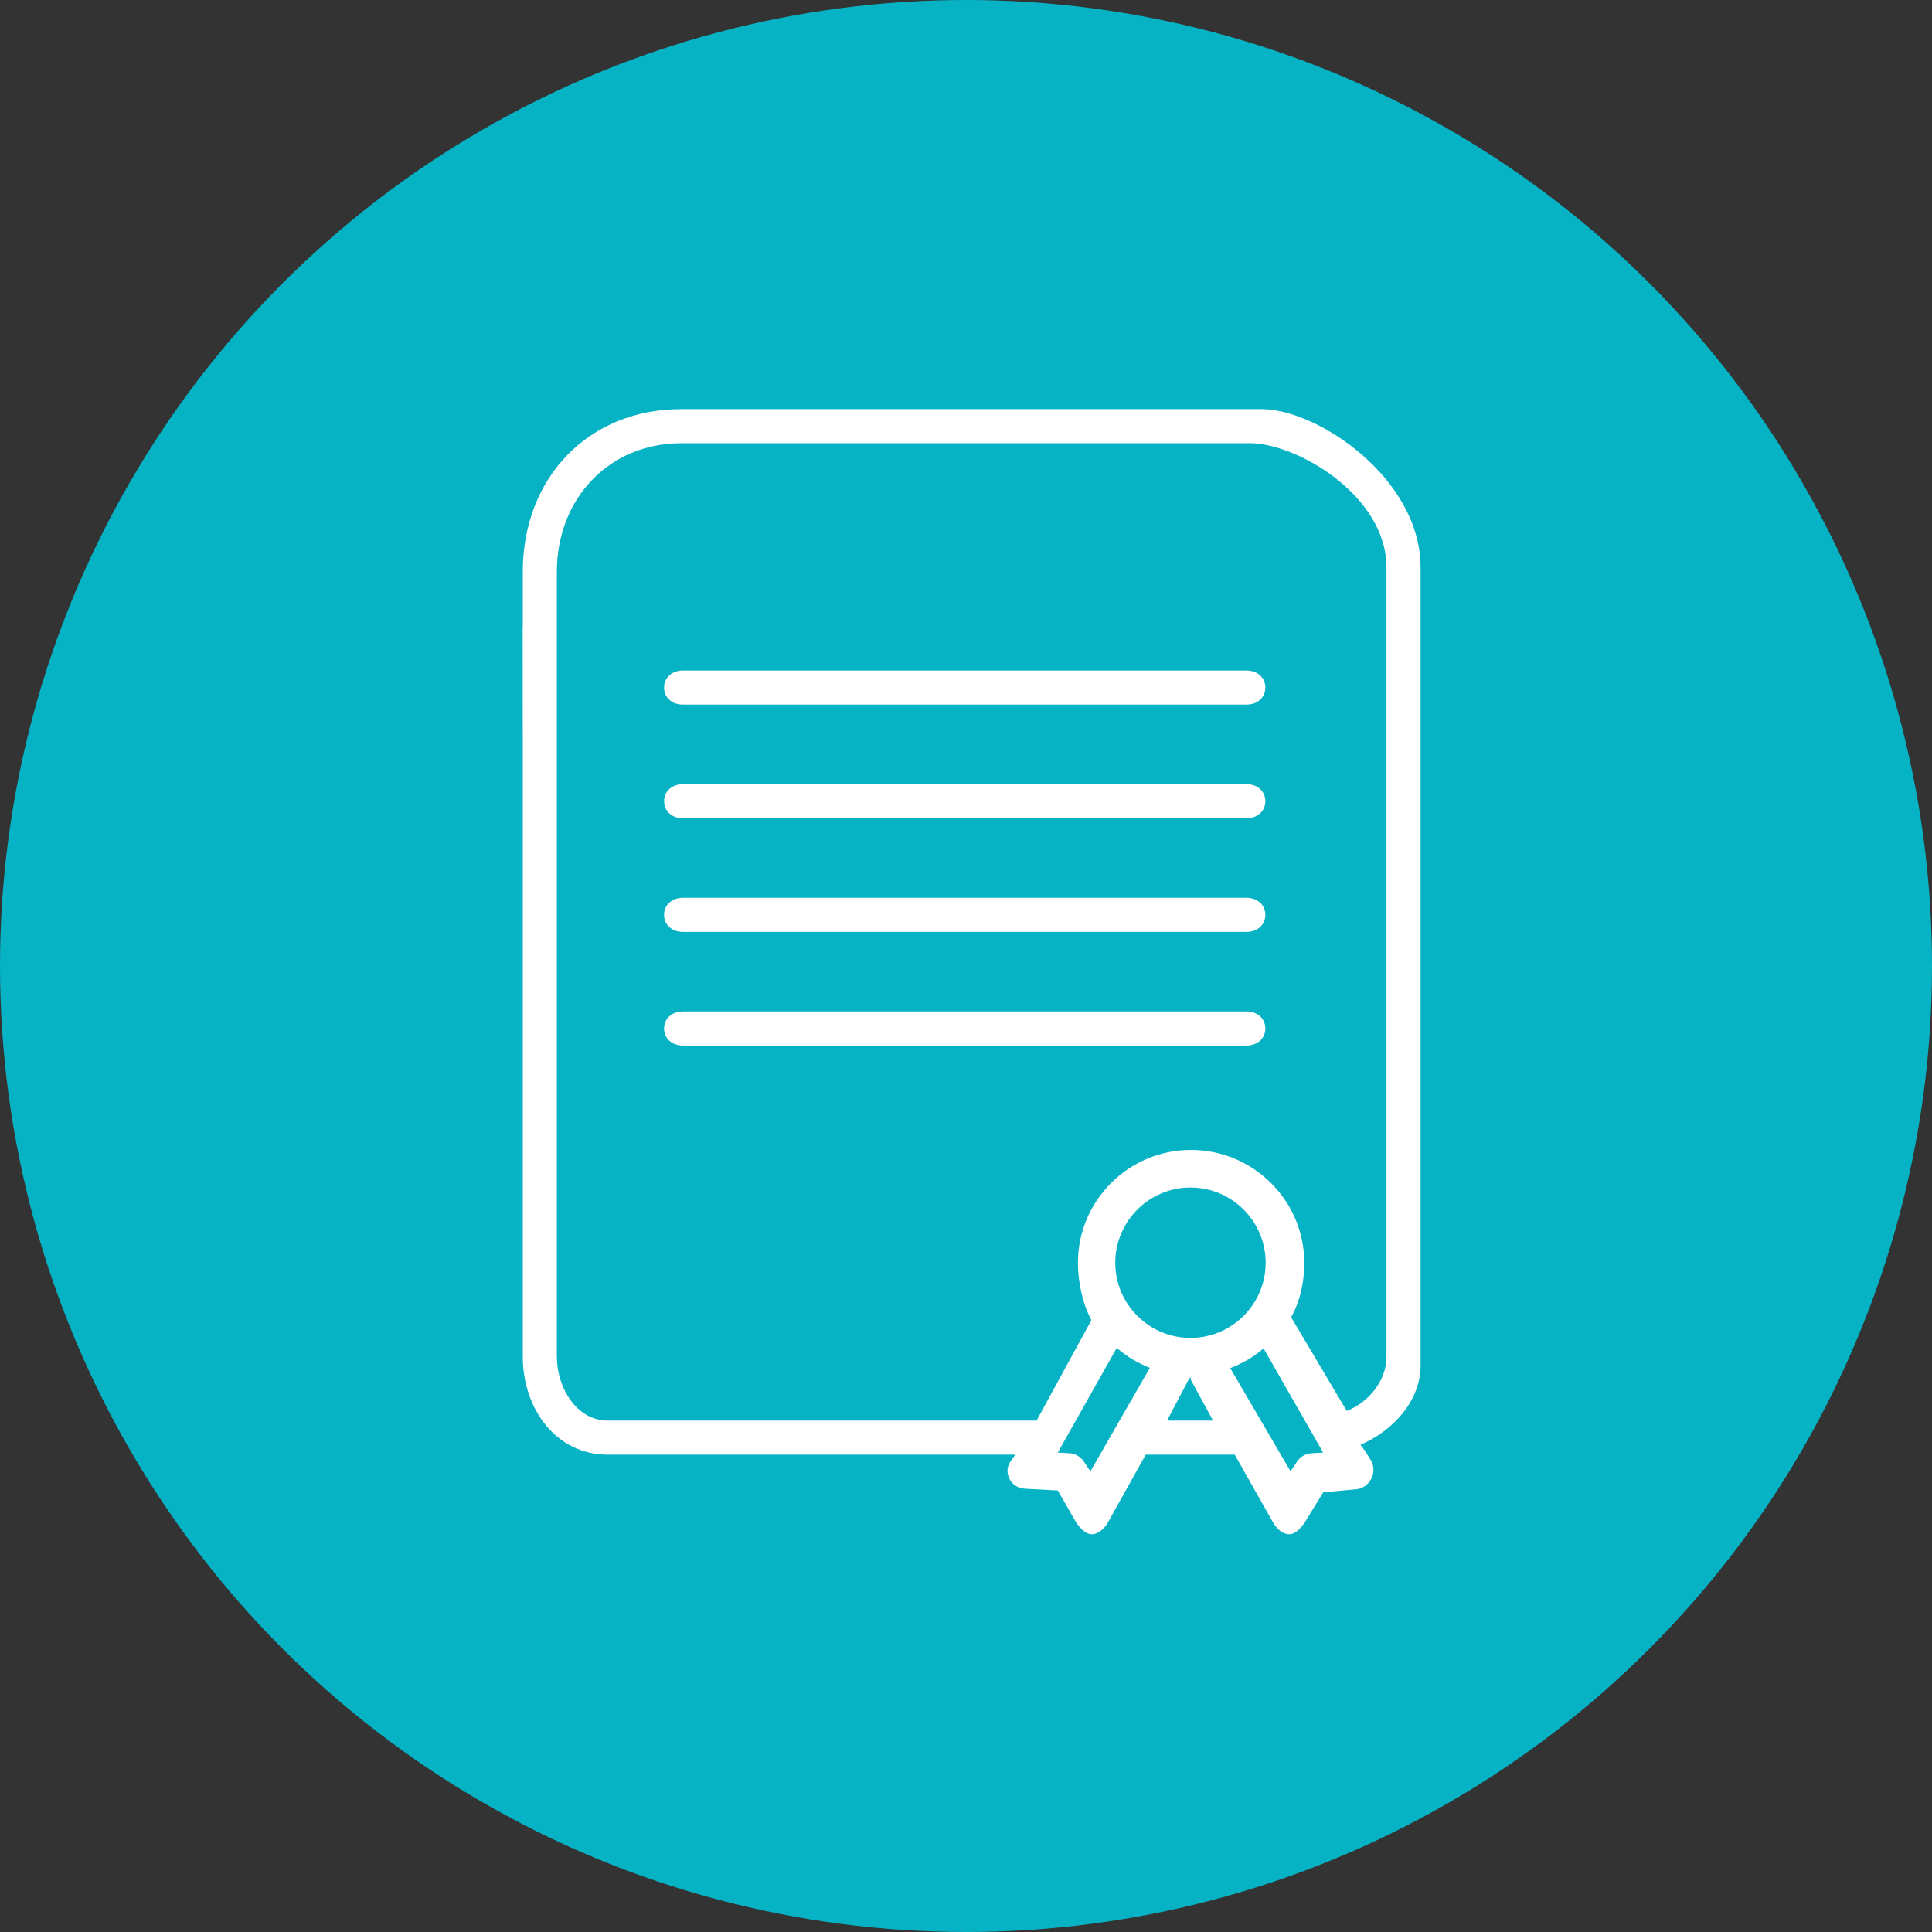
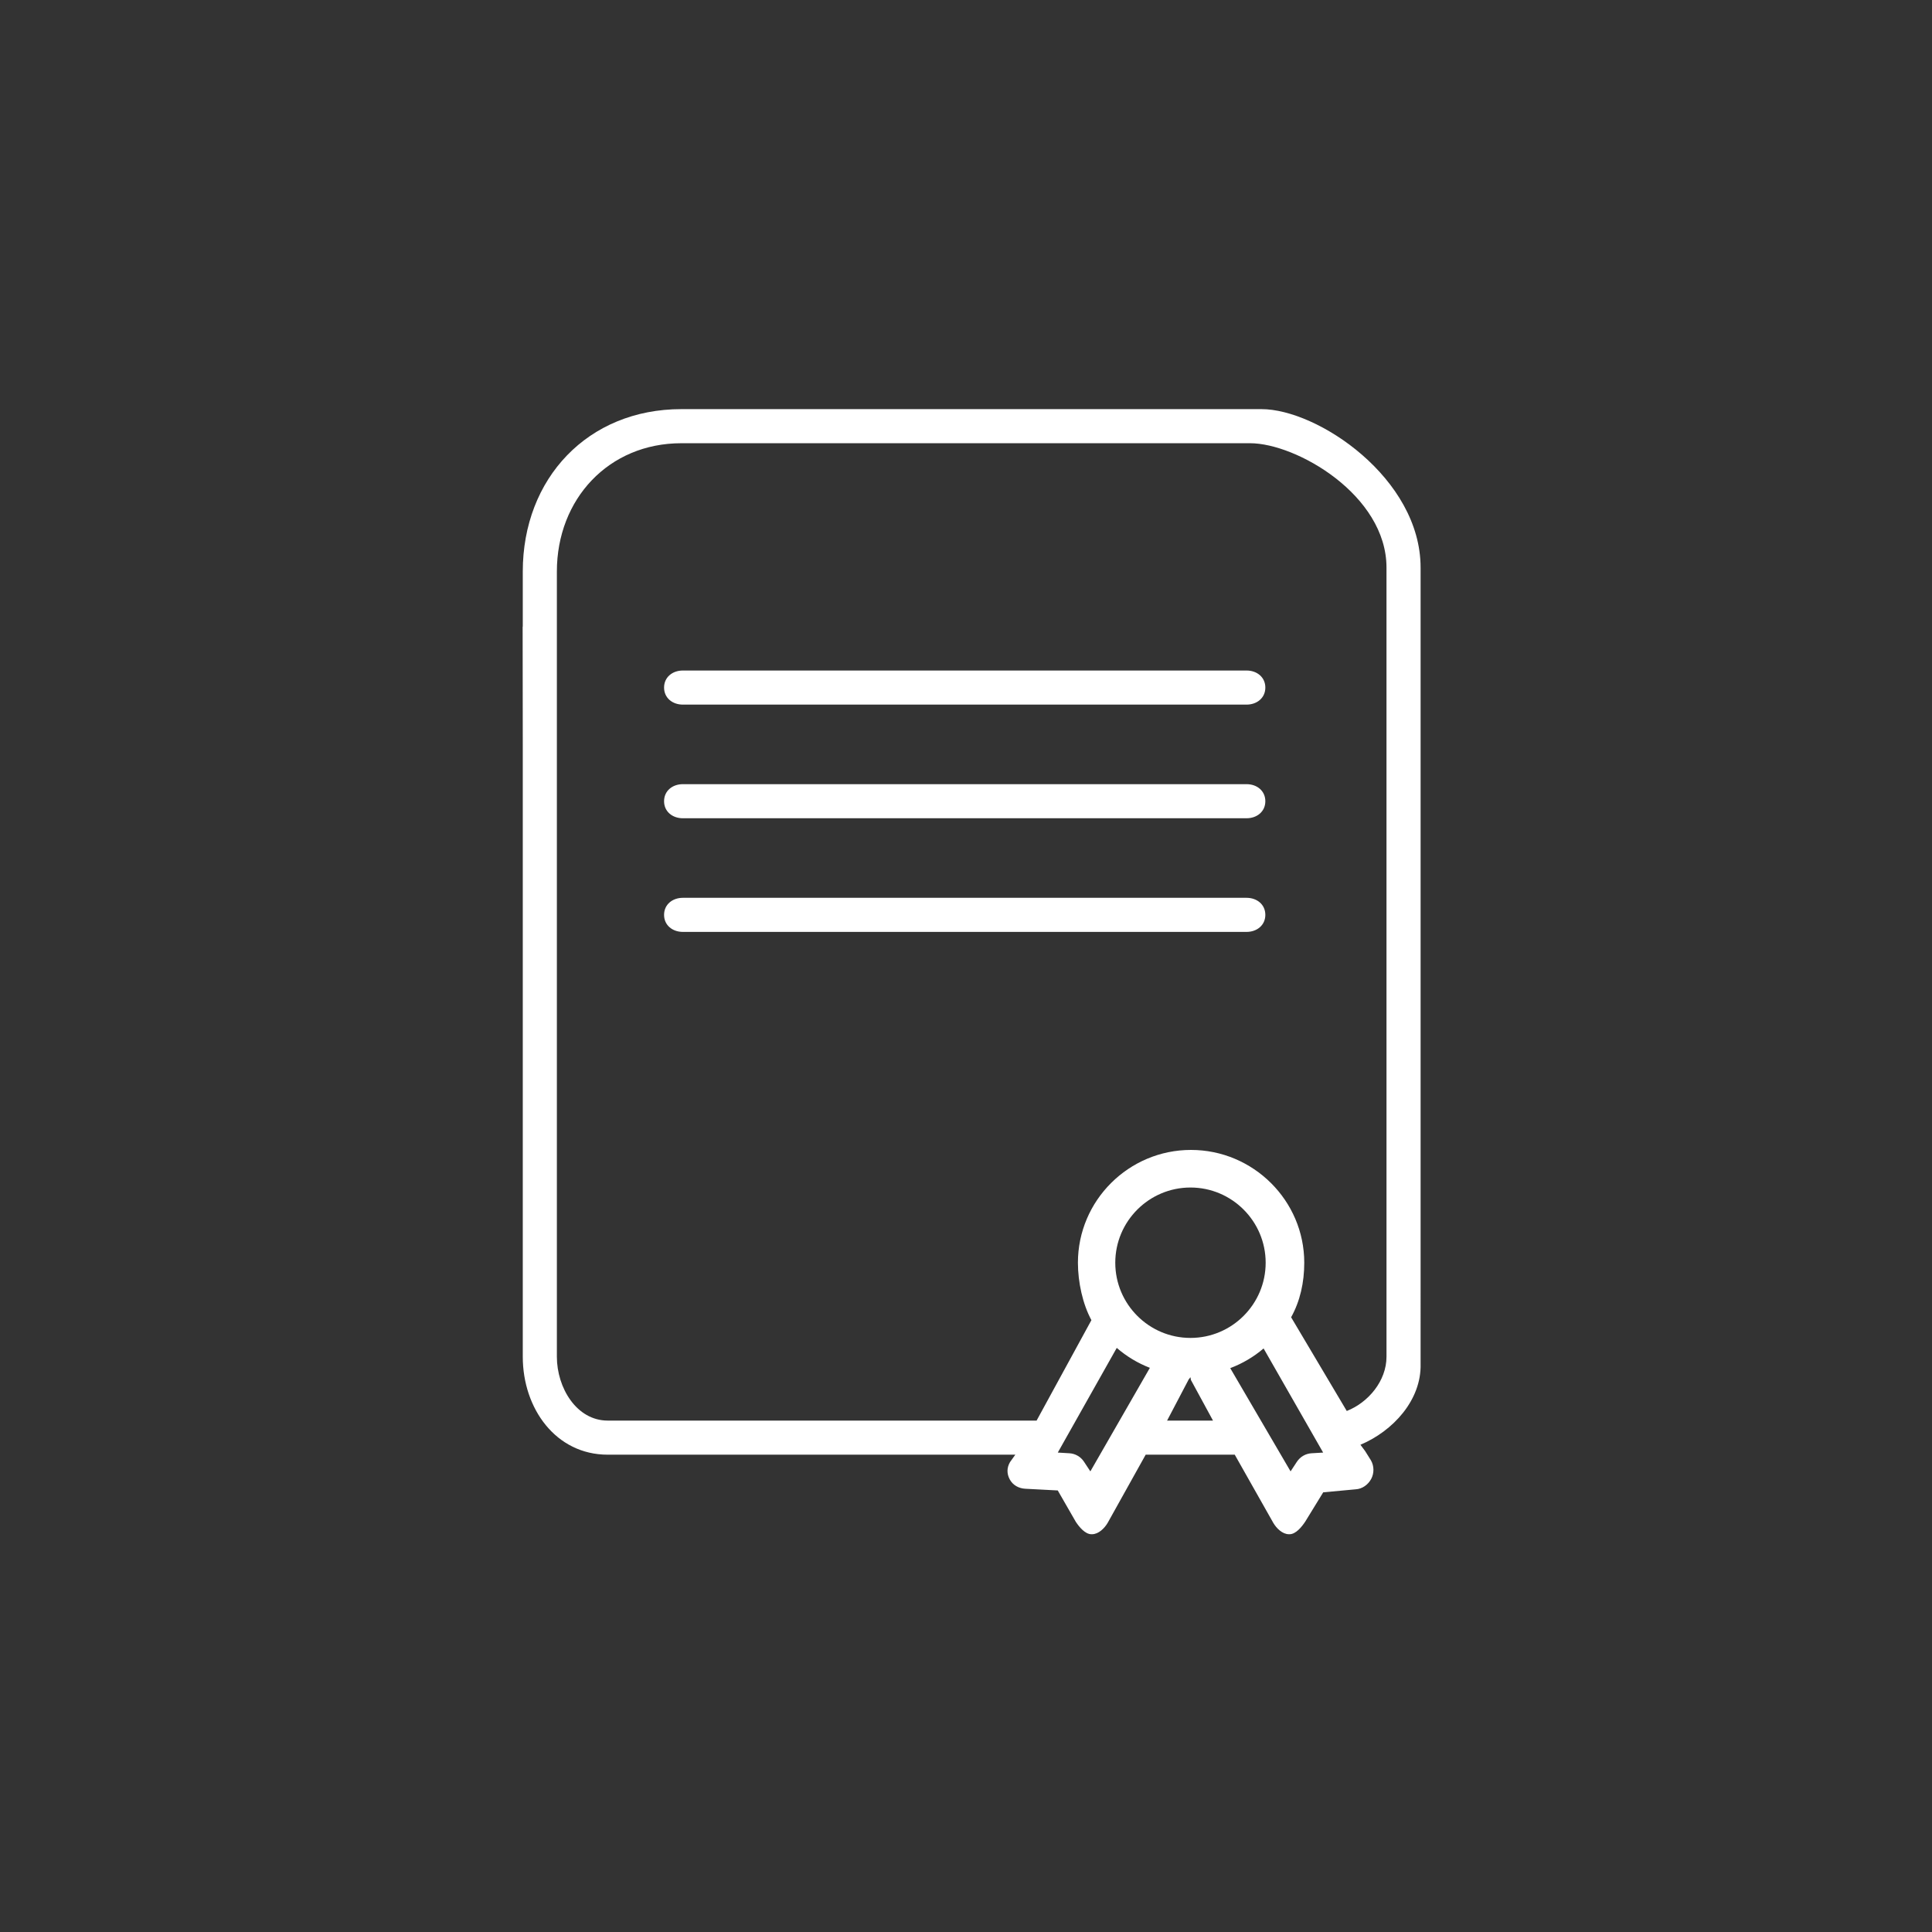
<svg xmlns="http://www.w3.org/2000/svg" version="1.1" id="Ebene_1" x="0px" y="0px" width="170px" height="170px" viewBox="0 0 170 170" enable-background="new 0 0 170 170" xml:space="preserve">
  <rect x="0" y="0" width="170" height="170" fill="#333333" stroke="none" />
-   <circle fill="#06B3C5" cx="85" cy="85" r="85" />
  <g>
    <path fill="#FFFFFF" d="M109.686,69H60.087c-0.915,0-1.654,0.587-1.654,1.5c0,0.913,0.739,1.5,1.654,1.5h49.598   c0.914,0,1.654-0.587,1.654-1.5C111.34,69.587,110.6,69,109.686,69z" />
    <path fill="#FFFFFF" d="M109.686,59H60.087c-0.915,0-1.654,0.587-1.654,1.5s0.739,1.5,1.654,1.5h49.598   c0.914,0,1.654-0.587,1.654-1.5S110.6,59,109.686,59z" />
    <path fill="#FFFFFF" d="M111,36c-12.098,0-51.051,0-51.051,0C51.738,36,46,42.082,46,50.293v4.827l-0.012,0.047L46,65.5v48v5.881   c0,4.561,2.911,8.619,7.472,8.619H89.34l-0.467,0.652c-0.287,0.495-0.295,1.019-0.023,1.524c0.271,0.504,0.784,0.788,1.357,0.821   l2.867,0.15l1.584,2.754c0.305,0.464,0.825,1.098,1.378,1.098h0.052c0.57,0,1.096-0.516,1.384-1.011l3.339-5.989h7.836l3.386,5.989   c0.288,0.496,0.813,1.011,1.384,1.011h0.052c0.552,0,1.073-0.645,1.381-1.109l1.582-2.578l2.864-0.266   c0.574-0.033,1.087-0.407,1.357-0.911c0.271-0.506,0.264-1.14-0.021-1.635l-0.509-0.815l-0.416-0.558   c2.85-1.2,5.378-3.923,5.294-7.128c-0.004-0.154,0-0.619,0-0.619V113.5V49.943C125,42.078,115.94,36,111,36z M95.943,129.469   l-0.564-0.854c-0.287-0.436-0.762-0.711-1.281-0.74l-1.021-0.061l5.188-9.21c0.856,0.742,1.84,1.338,2.915,1.754L95.943,129.469z    M98.135,111.11c0-3.648,2.967-6.618,6.617-6.618c3.648,0,6.616,2.97,6.616,6.618s-2.968,6.616-6.616,6.616   C101.102,117.727,98.135,114.759,98.135,111.11z M102.695,125l1.916-3.651c0.047,0,0.093-0.153,0.141-0.153   c0.015,0,0.028,0.238,0.043,0.238l1.939,3.566H102.695z M115.404,127.875c-0.52,0.031-0.994,0.306-1.283,0.74l-0.561,0.854   l-5.309-9.084c1.08-0.408,2.071-0.996,2.935-1.733l5.24,9.163L115.404,127.875z M122,119.381c0,2.131-1.605,4.031-3.496,4.774   l-4.896-8.246c0.79-1.423,1.156-3.059,1.156-4.799c0-5.474-4.495-9.926-9.968-9.926c-5.475,0-9.948,4.452-9.948,9.926   c0,1.709,0.423,3.646,1.187,5.052L91.212,125h-37.74c-2.736,0-4.472-2.883-4.472-5.619V113.5V50.293C49,43.907,53.563,39,59.949,39   c0,0,37.984,0,50.051,0c4.061,0,12,4.557,12,10.943V91.5V119.381z" />
    <path fill="#FFFFFF" d="M109.686,79H60.087c-0.915,0-1.654,0.587-1.654,1.5c0,0.912,0.739,1.5,1.654,1.5h49.598   c0.914,0,1.654-0.588,1.654-1.5C111.34,79.587,110.6,79,109.686,79z" />
-     <path fill="#FFFFFF" d="M109.686,89H60.087c-0.915,0-1.654,0.587-1.654,1.5c0,0.912,0.739,1.5,1.654,1.5h49.598   c0.914,0,1.654-0.588,1.654-1.5C111.34,89.587,110.6,89,109.686,89z" />
  </g>
</svg>